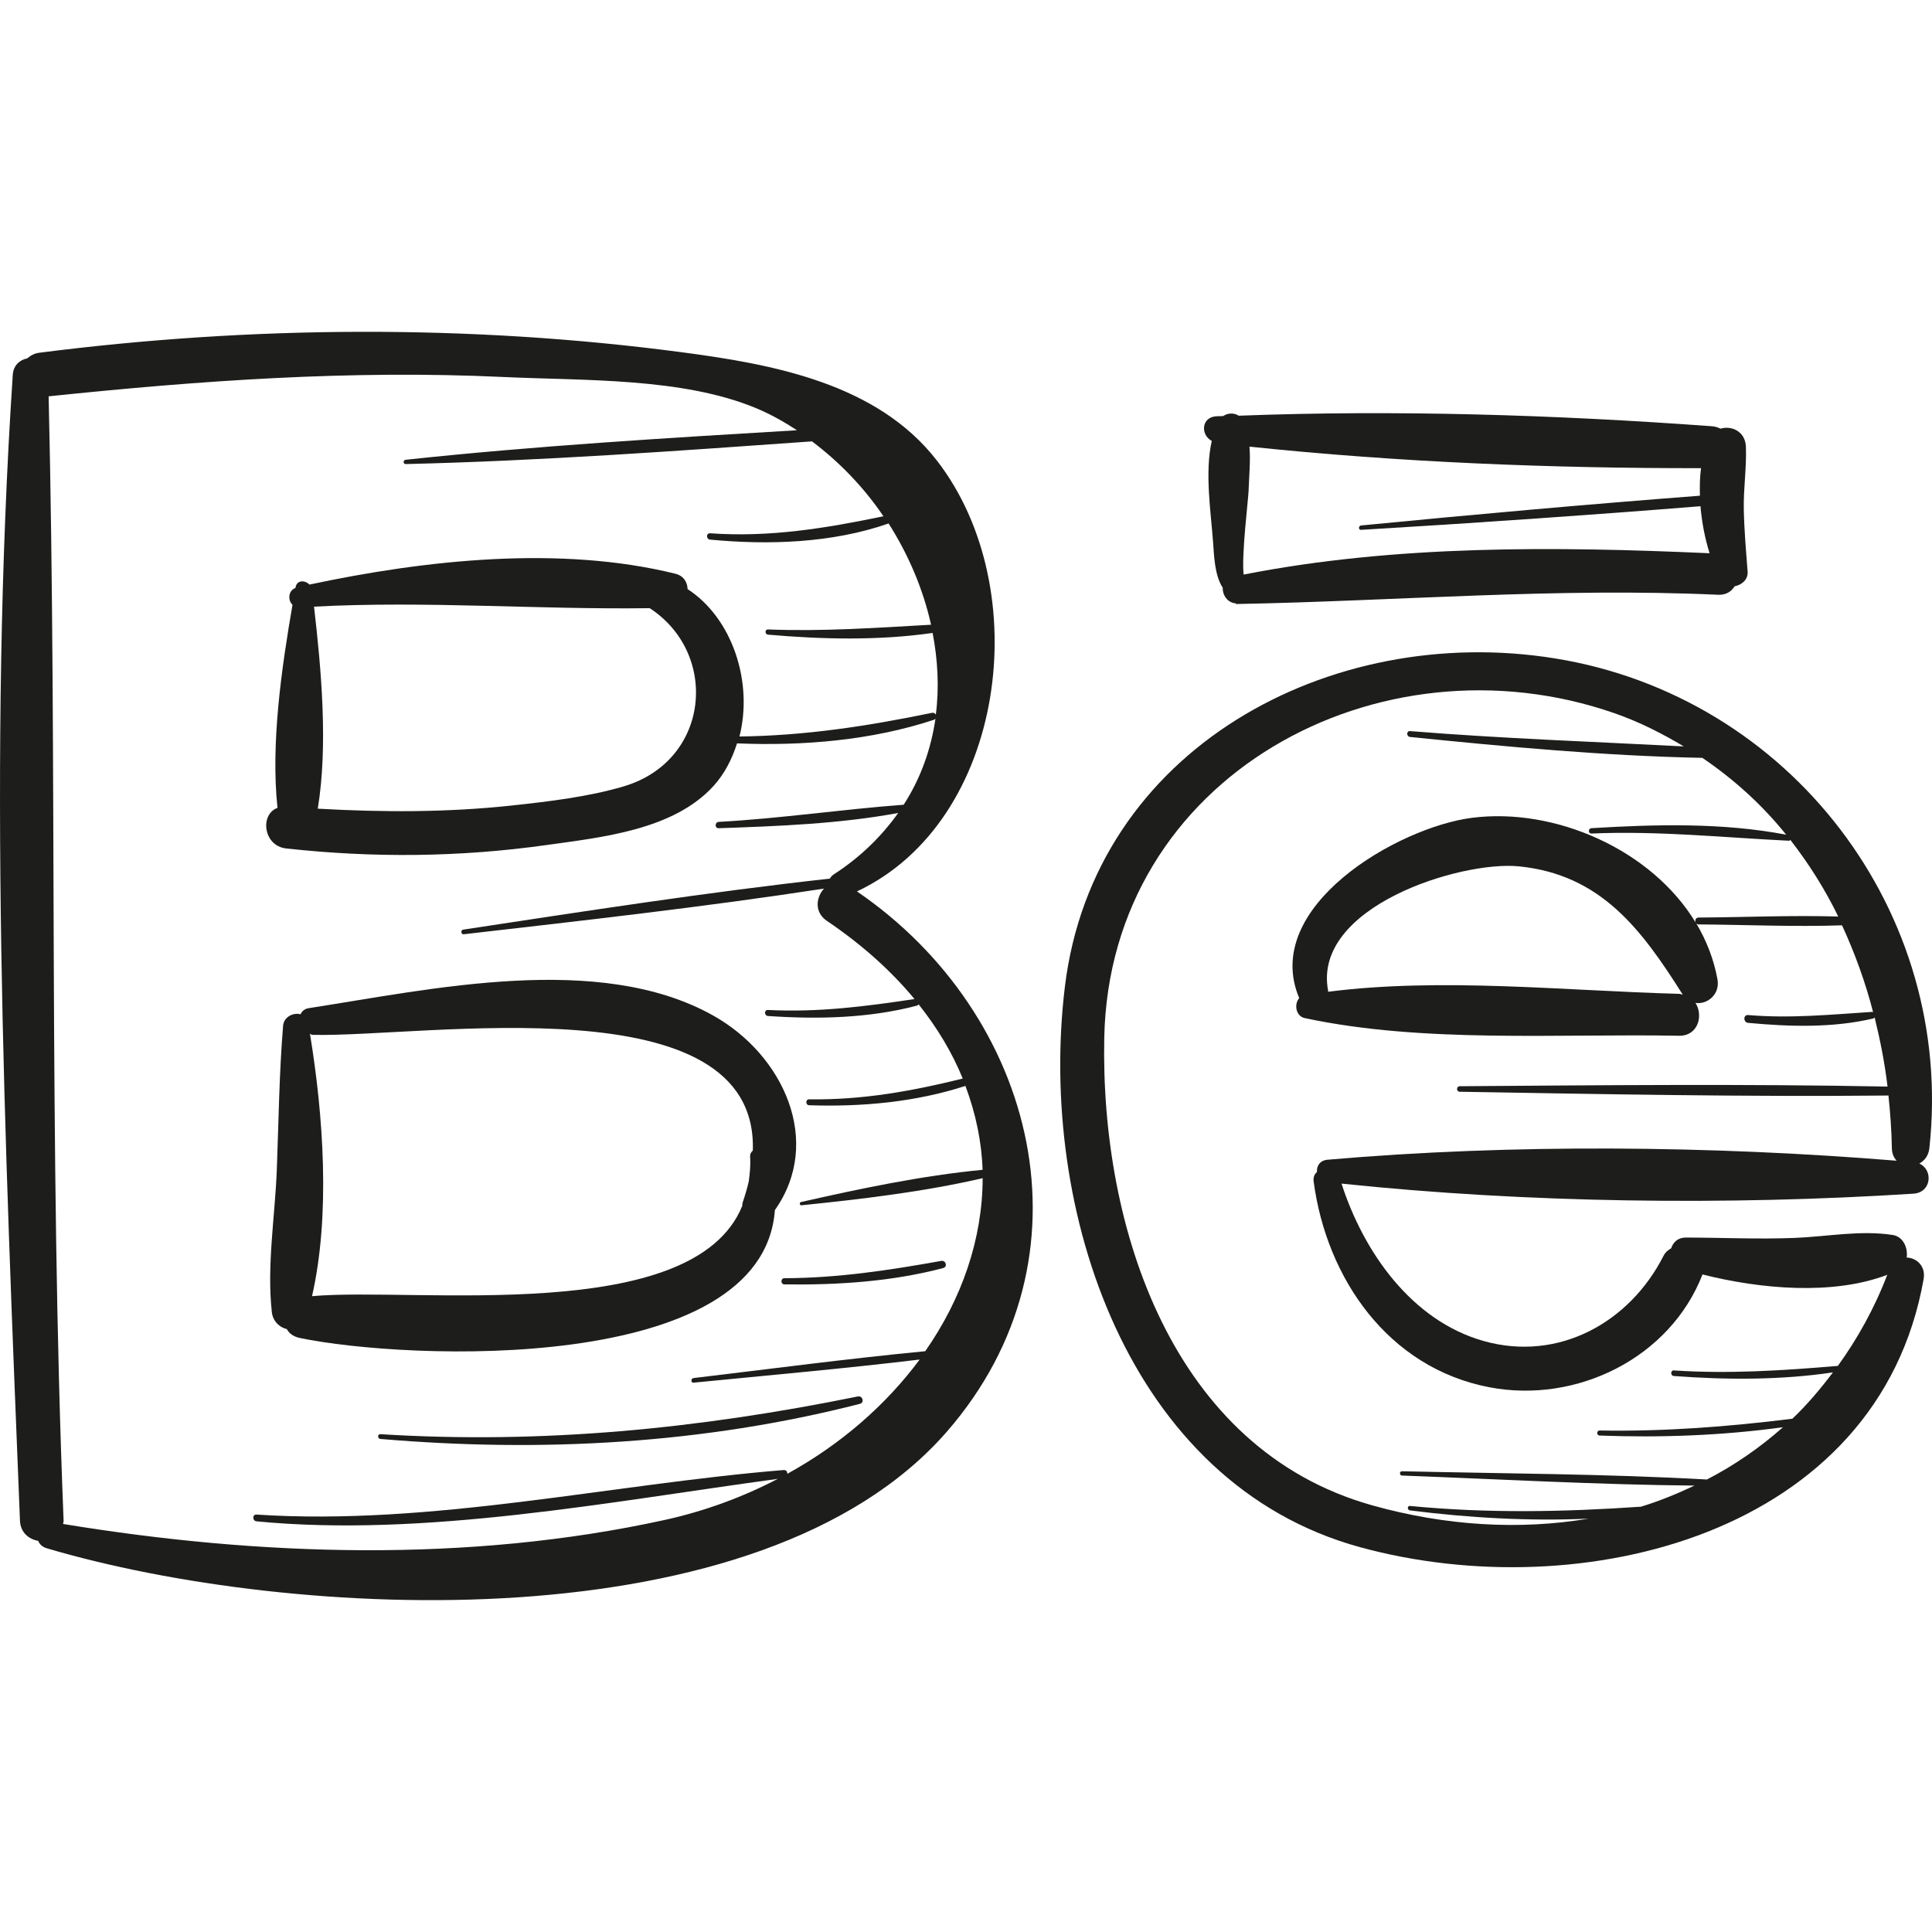
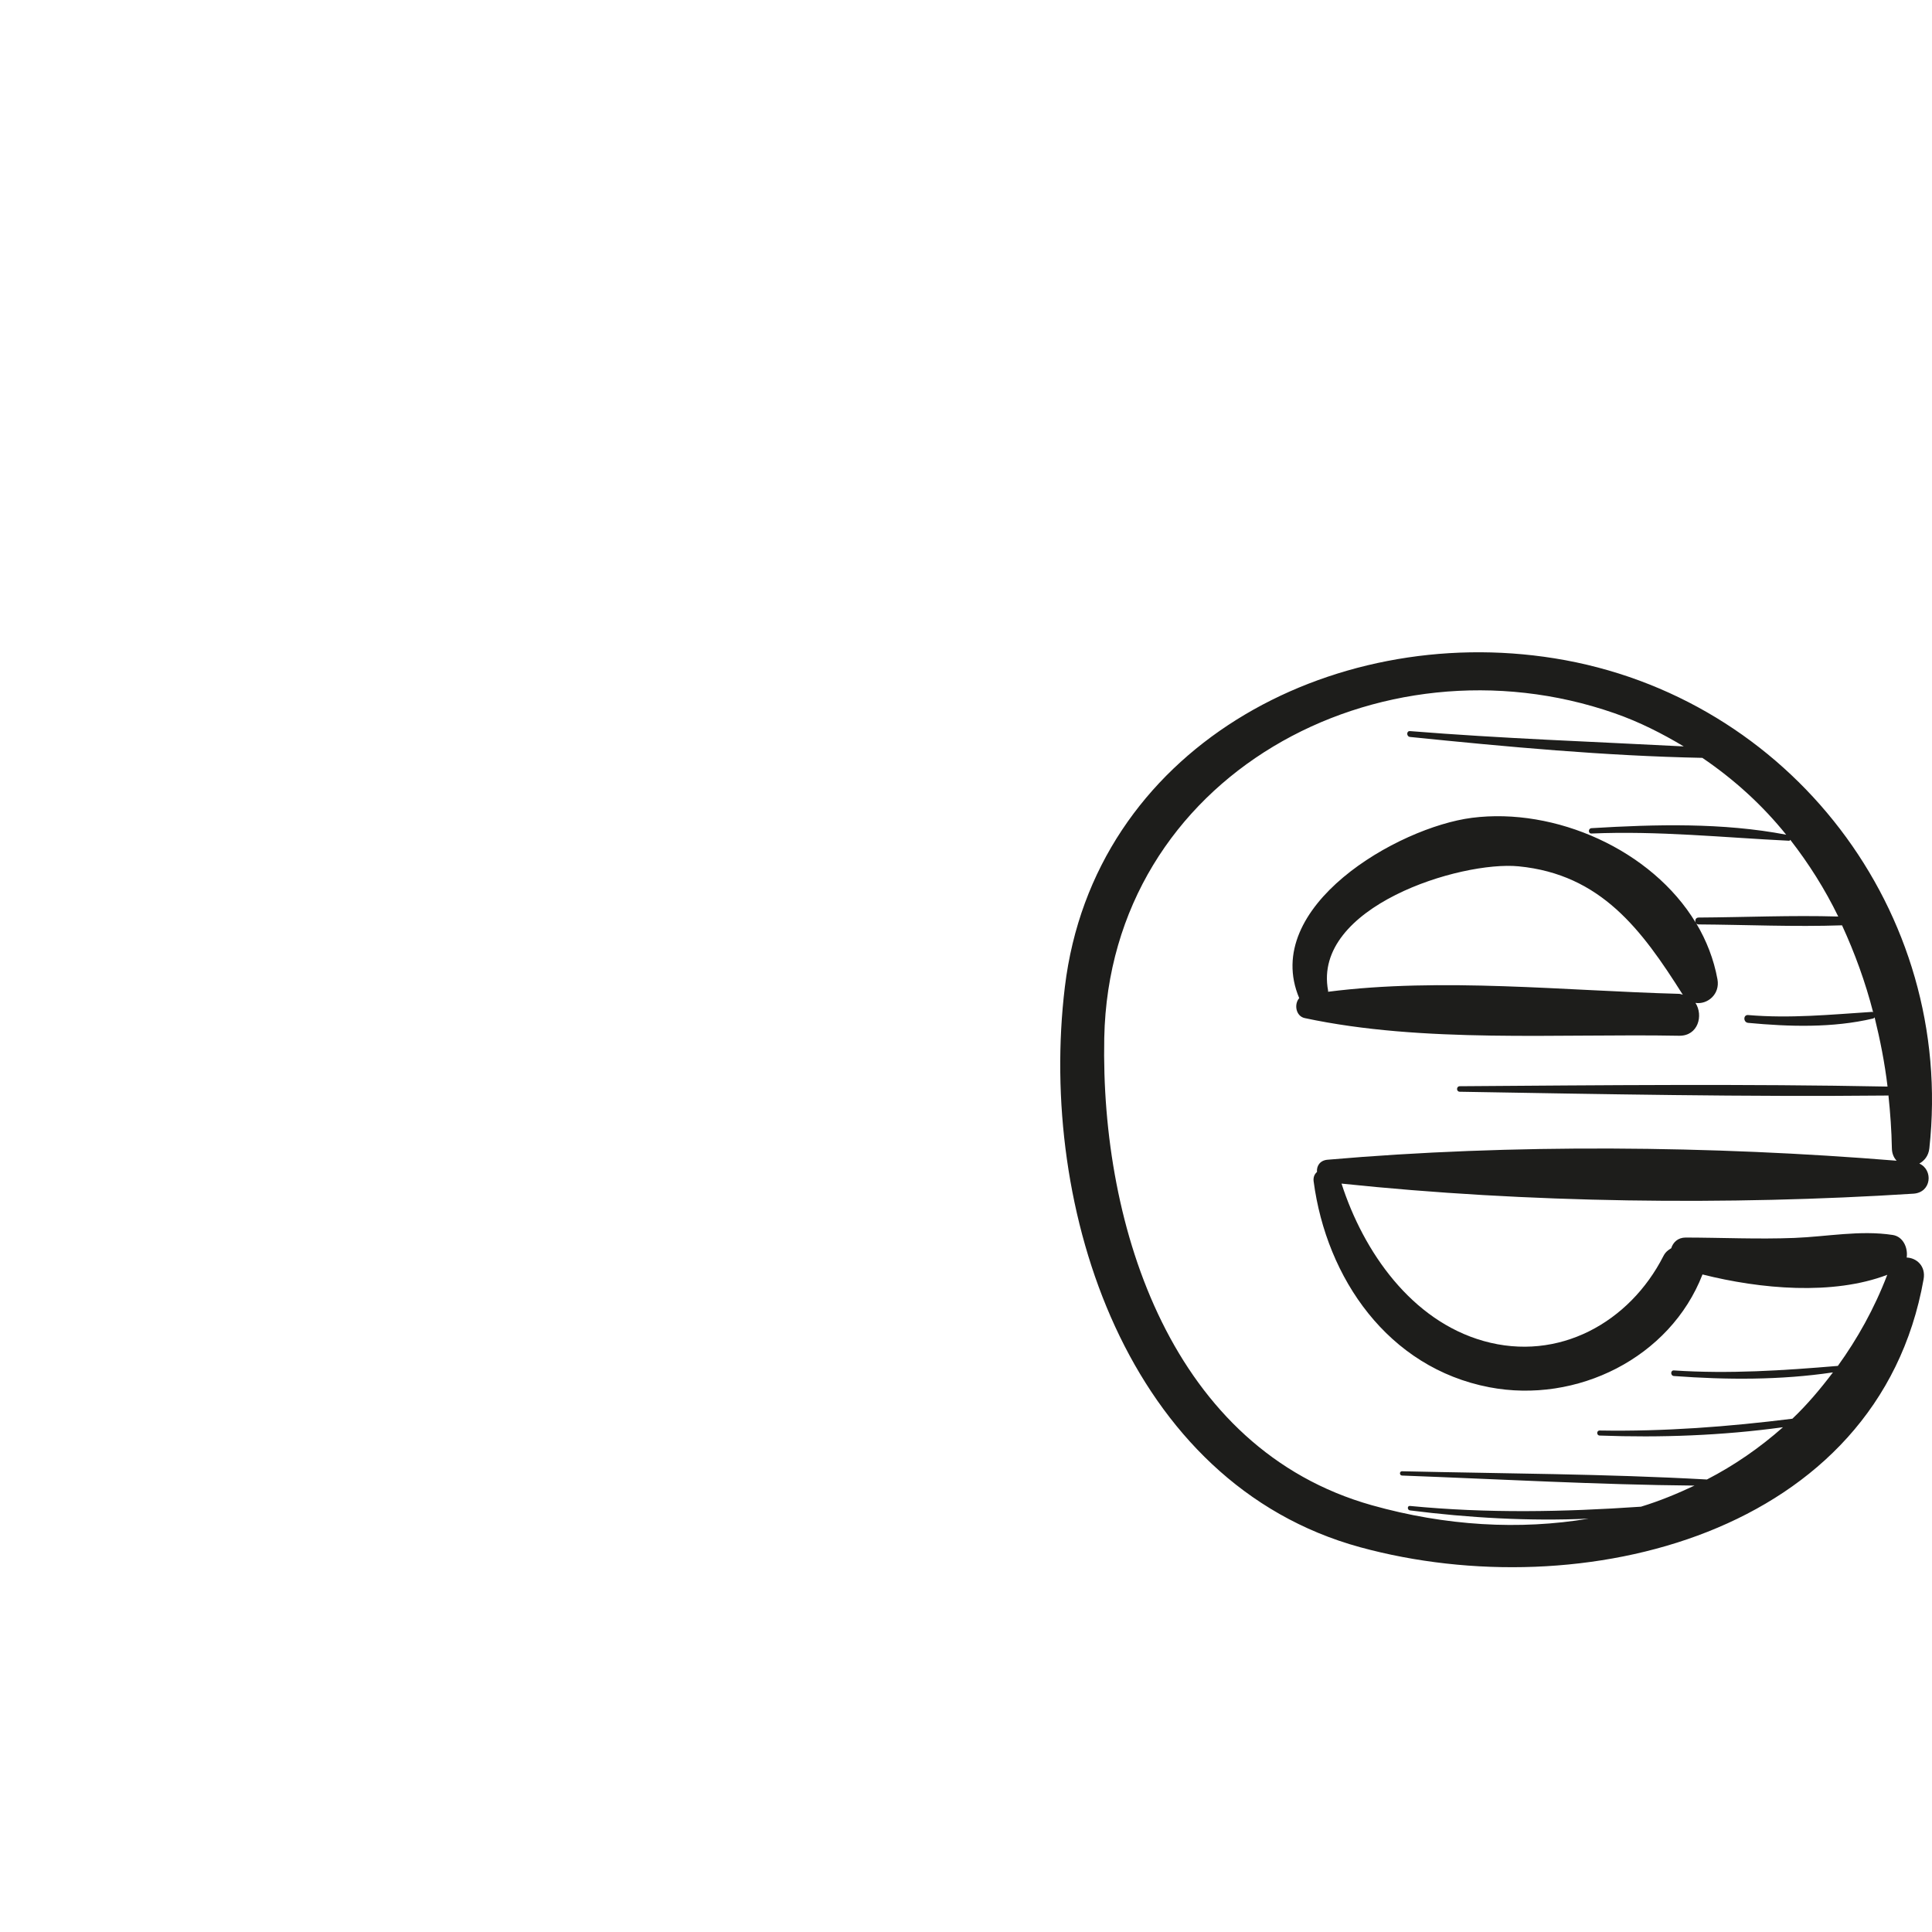
<svg xmlns="http://www.w3.org/2000/svg" height="800px" width="800px" version="1.1" id="Capa_1" viewBox="0 0 49.459 49.459" xml:space="preserve">
  <g>
-     <path style="fill:#1D1D1B;" d="M21.938,22.82c3.802-1.785,4.597-7.729,2.051-11.024c-1.537-1.989-4.213-2.472-6.546-2.78   C12.02,8.3,6.424,8.337,1.006,9.03C0.878,9.046,0.779,9.104,0.696,9.175C0.51,9.212,0.343,9.348,0.327,9.596   c-0.643,9.716-0.204,19.61,0.184,29.33c0.012,0.309,0.229,0.478,0.467,0.52c0.033,0.083,0.101,0.155,0.22,0.19   c6.254,1.852,18.276,2.488,23.042-2.986C28.131,32.182,26.541,25.964,21.938,22.82z M23.686,34.591   c-1.98,0.19-3.955,0.452-5.93,0.687c-0.074,0.009-0.076,0.126,0,0.118c1.928-0.191,3.863-0.36,5.787-0.592   c-0.856,1.156-2.011,2.167-3.388,2.926c0.003-0.052-0.026-0.103-0.096-0.097c-4.444,0.365-9.031,1.433-13.492,1.14   c-0.112-0.007-0.109,0.162,0,0.173c4.311,0.416,9.052-0.507,13.344-1.087c-0.892,0.464-1.867,0.827-2.91,1.055   c-5.018,1.097-10.349,0.927-15.387,0.099c0.003-0.029,0.015-0.052,0.014-0.084C1.242,29.328,1.471,19.74,1.245,10.146   c3.878-0.404,7.733-0.679,11.638-0.495c2.057,0.097,4.579,0.009,6.475,0.799c0.364,0.152,0.71,0.346,1.044,0.564   c-3.34,0.2-6.693,0.4-10.016,0.756c-0.069,0.007-0.072,0.111,0,0.11c3.466-0.082,6.941-0.336,10.401-0.581   c0.701,0.528,1.327,1.175,1.829,1.918c-1.488,0.307-2.905,0.543-4.438,0.435c-0.105-0.007-0.103,0.153,0,0.162   c1.503,0.143,3.127,0.09,4.57-0.413c0.509,0.799,0.885,1.683,1.087,2.592c-1.397,0.079-2.767,0.175-4.173,0.121   c-0.087-0.003-0.084,0.125,0,0.133c1.382,0.121,2.831,0.155,4.213-0.044c0.134,0.696,0.171,1.403,0.082,2.092   c-0.018-0.032-0.049-0.056-0.097-0.047c-1.655,0.342-3.254,0.586-4.93,0.606c0.351-1.376-0.167-3.016-1.328-3.774   c-0.005-0.174-0.099-0.34-0.314-0.393c-2.952-0.729-6.394-0.355-9.366,0.278c-0.111-0.114-0.322-0.127-0.357,0.074   c-0.001,0.004-0.002,0.009-0.002,0.013c-0.184,0.067-0.2,0.314-0.075,0.431c-0.279,1.614-0.56,3.554-0.384,5.199   c-0.455,0.162-0.367,0.973,0.221,1.038c2.226,0.245,4.446,0.225,6.664-0.087c1.415-0.199,3.256-0.382,4.283-1.519   c0.283-0.314,0.47-0.688,0.596-1.084c1.686,0.07,3.445-0.076,5.042-0.604c0.019-0.006,0.028-0.02,0.038-0.031   c-0.112,0.772-0.372,1.521-0.814,2.206c-1.581,0.118-3.149,0.352-4.735,0.439c-0.104,0.006-0.105,0.166,0,0.162   c1.52-0.052,3.093-0.112,4.595-0.39c-0.416,0.583-0.951,1.121-1.655,1.576c-0.043,0.028-0.072,0.064-0.094,0.104   c-3.137,0.348-6.273,0.834-9.391,1.307c-0.066,0.01-0.051,0.126,0.016,0.118c3.072-0.353,6.164-0.699,9.224-1.169   c-0.203,0.222-0.253,0.604,0.073,0.825c0.921,0.623,1.66,1.297,2.244,2.002c-1.262,0.191-2.472,0.345-3.752,0.28   c-0.099-0.005-0.098,0.147,0,0.154c1.264,0.087,2.582,0.06,3.814-0.265c0.022-0.006,0.034-0.019,0.044-0.033   c0.489,0.615,0.865,1.251,1.129,1.9c-1.302,0.322-2.573,0.552-3.931,0.531c-0.098-0.001-0.097,0.149,0,0.152   c1.337,0.045,2.719-0.079,4-0.495c0.265,0.71,0.416,1.43,0.439,2.148c-1.548,0.148-3.149,0.484-4.649,0.825   c-0.045,0.01-0.037,0.088,0.011,0.083c1.522-0.155,3.135-0.345,4.64-0.694C25.153,31.715,24.626,33.245,23.686,34.591z    M8.039,15.53c2.882-0.152,5.729,0.079,8.593,0.039c1.788,1.165,1.543,3.907-0.665,4.562c-0.915,0.271-1.941,0.39-2.874,0.491   c-1.653,0.178-3.304,0.174-4.958,0.08C8.401,19.081,8.225,17.139,8.039,15.53z" />
-     <path style="fill:#1D1D1B;" d="M18.258,25.998c-2.919-1.635-7.22-0.674-10.354-0.189c-0.11,0.017-0.174,0.079-0.211,0.156   c-0.184-0.05-0.428,0.067-0.446,0.295c-0.1,1.221-0.114,2.444-0.16,3.669c-0.045,1.204-0.261,2.468-0.128,3.663   c0.026,0.233,0.196,0.388,0.383,0.433c0.058,0.106,0.164,0.192,0.333,0.227c2.739,0.571,11.854,0.949,12.162-3.274   C21.077,29.221,20.053,27.003,18.258,25.998z M7.988,33.182c0.474-2.081,0.288-4.642-0.053-6.717   c0.023,0.006,0.036,0.027,0.061,0.027c2.861,0.07,11.42-1.374,11.276,2.963c-0.044,0.037-0.074,0.087-0.069,0.162   c0.015,0.227-0.009,0.428-0.035,0.628c-0.04,0.172-0.092,0.351-0.155,0.537c-0.01,0.03-0.01,0.059-0.011,0.088   C17.746,33.959,10.626,32.942,7.988,33.182z" />
-     <path style="fill:#1D1D1B;" d="M44.641,13.044c-0.011-0.537,0.074-1.073,0.054-1.607c-0.014-0.388-0.362-0.55-0.651-0.463   c-0.065-0.034-0.141-0.057-0.229-0.063c-4.011-0.293-8.081-0.422-12.104-0.269c-0.119-0.079-0.281-0.071-0.4,0.01   c-0.055,0.002-0.11,0.002-0.165,0.004c-0.399,0.018-0.415,0.478-0.125,0.632c-0.183,0.81-0.022,1.824,0.033,2.583   c0.026,0.357,0.039,0.856,0.248,1.175c-0.007,0.184,0.117,0.387,0.342,0.401c-0.003,0.005-0.006,0.011-0.009,0.016   c4.133-0.076,8.206-0.427,12.349-0.237c0.206,0.009,0.341-0.086,0.422-0.217c0.182-0.034,0.349-0.173,0.333-0.376   C44.698,14.105,44.652,13.575,44.641,13.044z M31.837,14.709c-0.058-0.487,0.119-1.925,0.127-2.144   c0.013-0.387,0.052-0.763,0.022-1.131c3.828,0.401,7.715,0.555,11.56,0.551c-0.031,0.231-0.035,0.468-0.028,0.705   c-2.893,0.222-5.786,0.48-8.674,0.762c-0.07,0.007-0.073,0.116,0,0.112c2.897-0.173,5.795-0.372,8.688-0.605   c0.034,0.41,0.113,0.819,0.233,1.204C39.824,13.987,35.722,13.945,31.837,14.709z" />
    <path style="fill:#1D1D1B;" d="M49.391,29.398c0.662-6.044-3.563-11.577-9.597-12.545c-5.741-0.921-11.798,2.314-12.534,8.415   c-0.687,5.686,1.597,12.711,7.561,14.341c5.65,1.544,13.264-0.313,14.423-6.862c0.06-0.337-0.182-0.546-0.433-0.554   c0.036-0.251-0.091-0.537-0.358-0.578c-0.833-0.128-1.677,0.043-2.519,0.076c-0.927,0.036-1.855-0.008-2.782-0.01   c-0.199,0-0.322,0.124-0.369,0.274c-0.079,0.044-0.15,0.102-0.199,0.198c-0.866,1.702-2.685,2.717-4.602,2.177   c-1.848-0.521-3.076-2.282-3.639-4.03c4.755,0.499,9.885,0.561,14.64,0.258c0.467-0.03,0.511-0.61,0.152-0.771   C49.265,29.714,49.37,29.588,49.391,29.398z M33.985,29.689c-0.201,0.017-0.284,0.168-0.27,0.313   c-0.062,0.054-0.1,0.133-0.086,0.241c0.329,2.482,1.906,4.773,4.496,5.27c2.238,0.43,4.629-0.751,5.459-2.887   c1.48,0.374,3.336,0.541,4.73,0.009c-0.334,0.872-0.767,1.641-1.265,2.332c-1.405,0.118-2.783,0.209-4.197,0.116   c-0.092-0.006-0.091,0.137,0,0.143c1.349,0.1,2.728,0.107,4.071-0.093c-0.322,0.426-0.662,0.829-1.038,1.186   c-1.64,0.205-3.27,0.33-4.934,0.302c-0.083-0.001-0.083,0.126,0,0.129c1.566,0.058,3.139,0,4.693-0.213   c-0.597,0.528-1.247,0.977-1.947,1.338c-2.596-0.145-5.206-0.151-7.805-0.211c-0.071-0.001-0.07,0.107,0,0.11   c2.493,0.093,4.992,0.234,7.487,0.257c-0.443,0.208-0.896,0.396-1.37,0.54c-1.984,0.136-3.927,0.174-5.914-0.019   c-0.074-0.007-0.071,0.105,0,0.114c1.51,0.191,3.048,0.28,4.574,0.211c-1.765,0.296-3.661,0.189-5.553-0.344   c-5.099-1.437-6.945-7.085-6.847-11.965c0.135-6.708,7.044-10.405,13.061-8.31c0.644,0.224,1.224,0.522,1.774,0.85   c-2.336-0.122-4.673-0.203-7.007-0.392c-0.097-0.008-0.095,0.14,0,0.15c2.478,0.252,4.986,0.485,7.483,0.535   c0.821,0.557,1.541,1.215,2.146,1.967c-1.622-0.311-3.345-0.266-4.984-0.167c-0.088,0.005-0.089,0.141,0,0.137   c1.706-0.073,3.364,0.102,5.062,0.185c0.015,0.001,0.016-0.017,0.027-0.024c0.474,0.609,0.888,1.264,1.228,1.964   c-1.189-0.035-2.391,0.019-3.576,0.026c-0.08,0-0.1,0.085-0.069,0.137c-1.131-1.878-3.608-2.962-5.732-2.69   c-1.901,0.243-5.41,2.279-4.422,4.616c-0.137,0.154-0.088,0.462,0.141,0.511c3.035,0.649,6.486,0.395,9.582,0.452   c0.492,0.009,0.627-0.522,0.421-0.841c0.306,0.048,0.633-0.221,0.563-0.604c-0.094-0.515-0.282-0.993-0.542-1.43   c0.014,0.014,0.033,0.025,0.059,0.025c1.217,0.008,2.452,0.065,3.672,0.023c0.327,0.711,0.598,1.454,0.796,2.225   c-0.009-0.003-0.015-0.01-0.025-0.009c-1.071,0.07-2.1,0.172-3.175,0.081c-0.129-0.011-0.127,0.188,0,0.2   c1.05,0.099,2.164,0.133,3.198-0.111c0.019-0.005,0.03-0.017,0.04-0.03c0.143,0.581,0.26,1.171,0.331,1.772   c-3.647-0.071-7.304-0.035-10.952-0.009c-0.091,0.001-0.091,0.14,0,0.141c3.652,0.062,7.312,0.133,10.964,0.097   c0.005,0,0.006-0.004,0.011-0.005c0.047,0.449,0.08,0.901,0.088,1.355c0.002,0.14,0.052,0.243,0.122,0.319   C43.81,29.328,38.708,29.278,33.985,29.689z M38.878,22.178c2.107,0.206,3.152,1.627,4.192,3.272   c0.004,0.006,0.009,0.009,0.013,0.015c-0.034-0.007-0.063-0.022-0.101-0.023c-2.898-0.077-6.078-0.425-8.983-0.053   c-0.001-0.01,0.002-0.02,0-0.03C33.593,23.214,37.388,22.033,38.878,22.178z" />
-     <path style="fill:#1D1D1B;" d="M21.961,35.749c-4.071,0.827-8.071,1.224-12.222,0.966c-0.079-0.005-0.078,0.116,0,0.122   c4.111,0.351,8.268,0.128,12.274-0.899C22.136,35.907,22.084,35.725,21.961,35.749z" />
-     <path style="fill:#1D1D1B;" d="M24.095,32.279c-1.34,0.24-2.648,0.439-4.014,0.443c-0.102,0-0.102,0.157,0,0.158   c1.356,0.019,2.748-0.07,4.064-0.418C24.266,32.43,24.214,32.258,24.095,32.279z" />
  </g>
</svg>